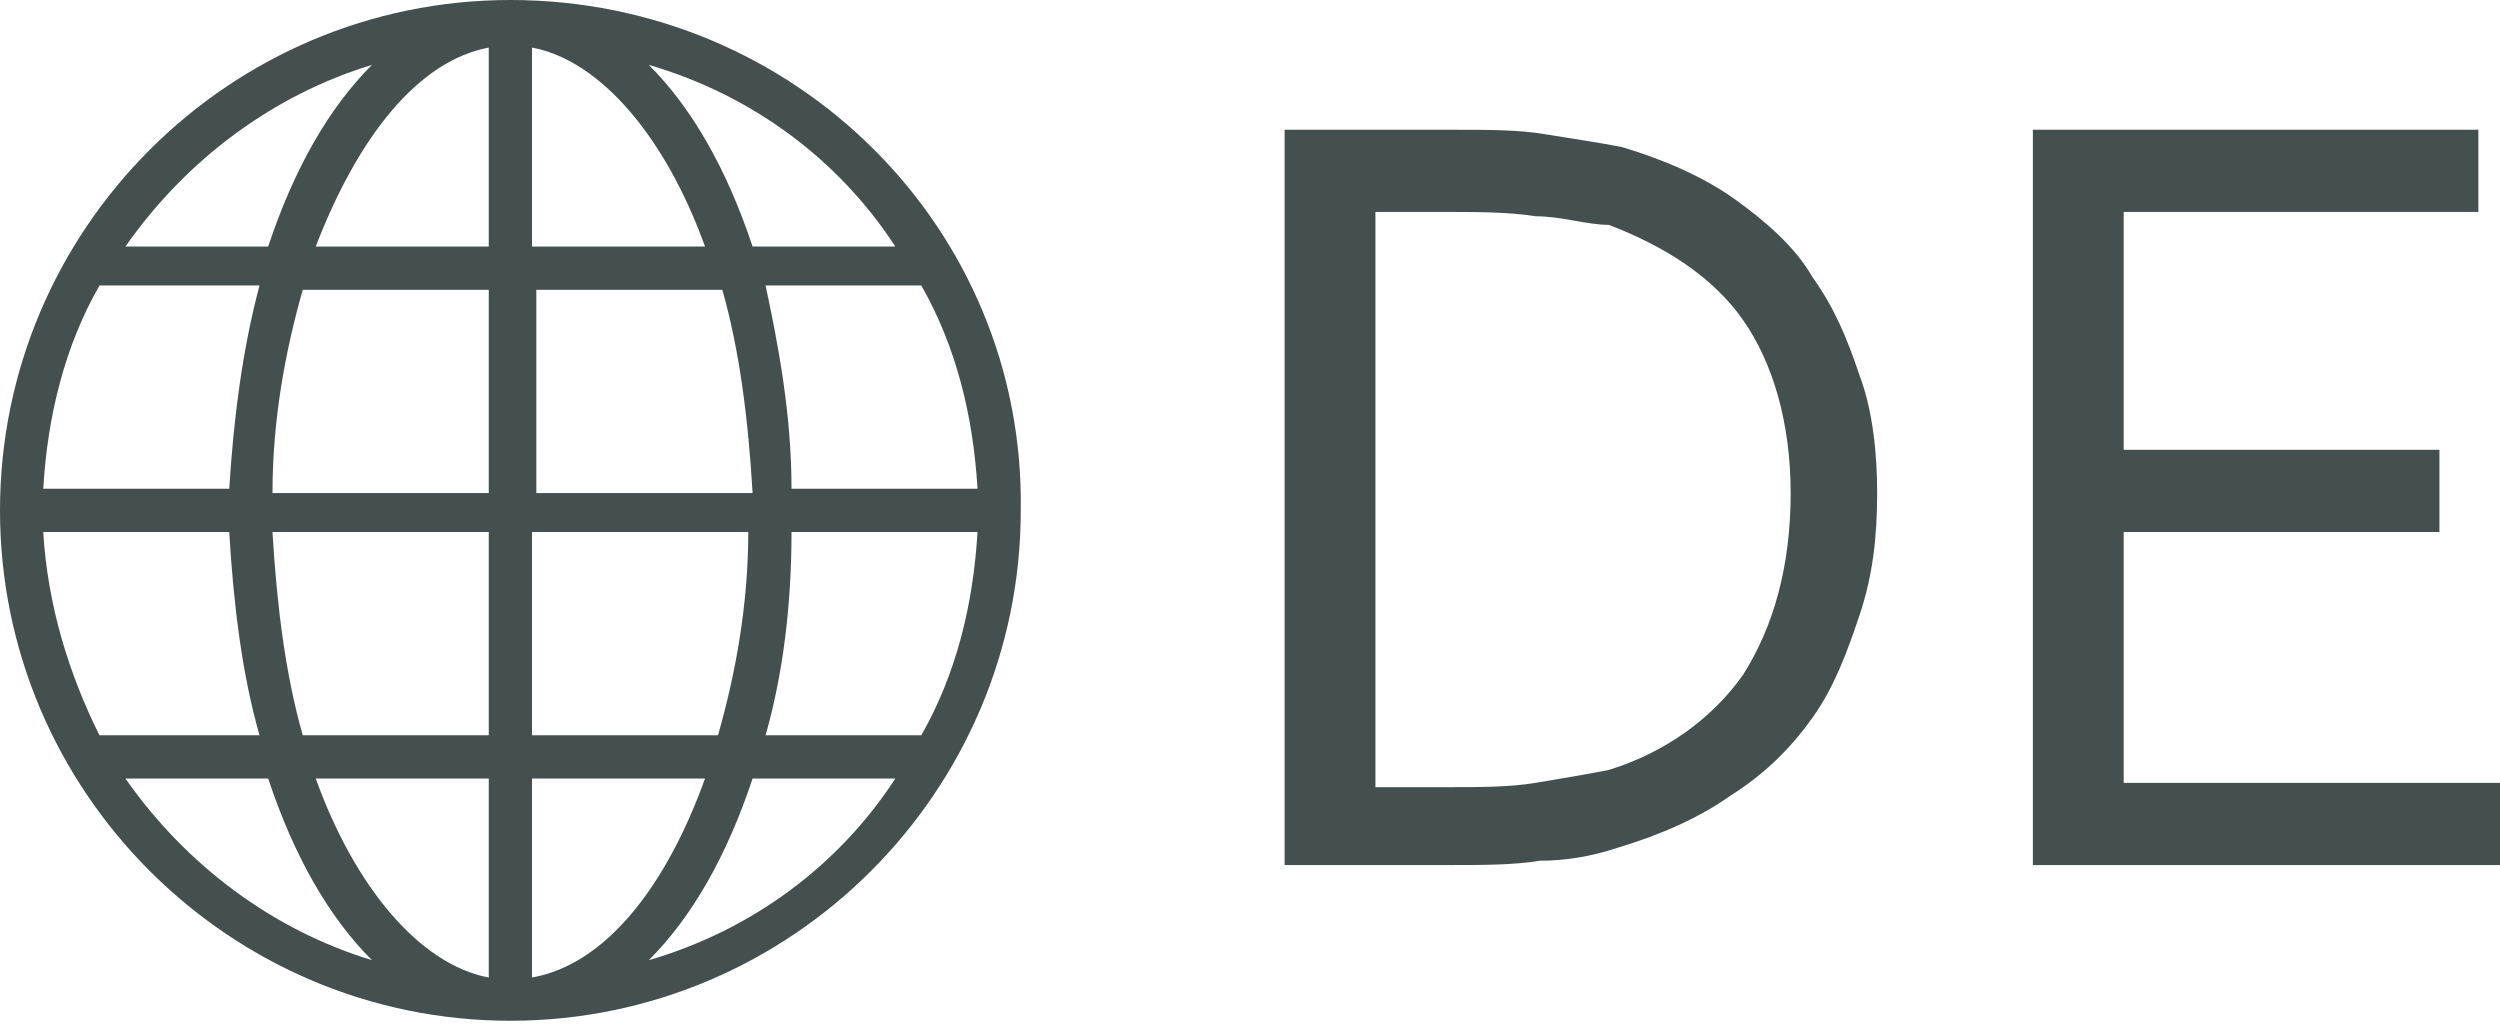
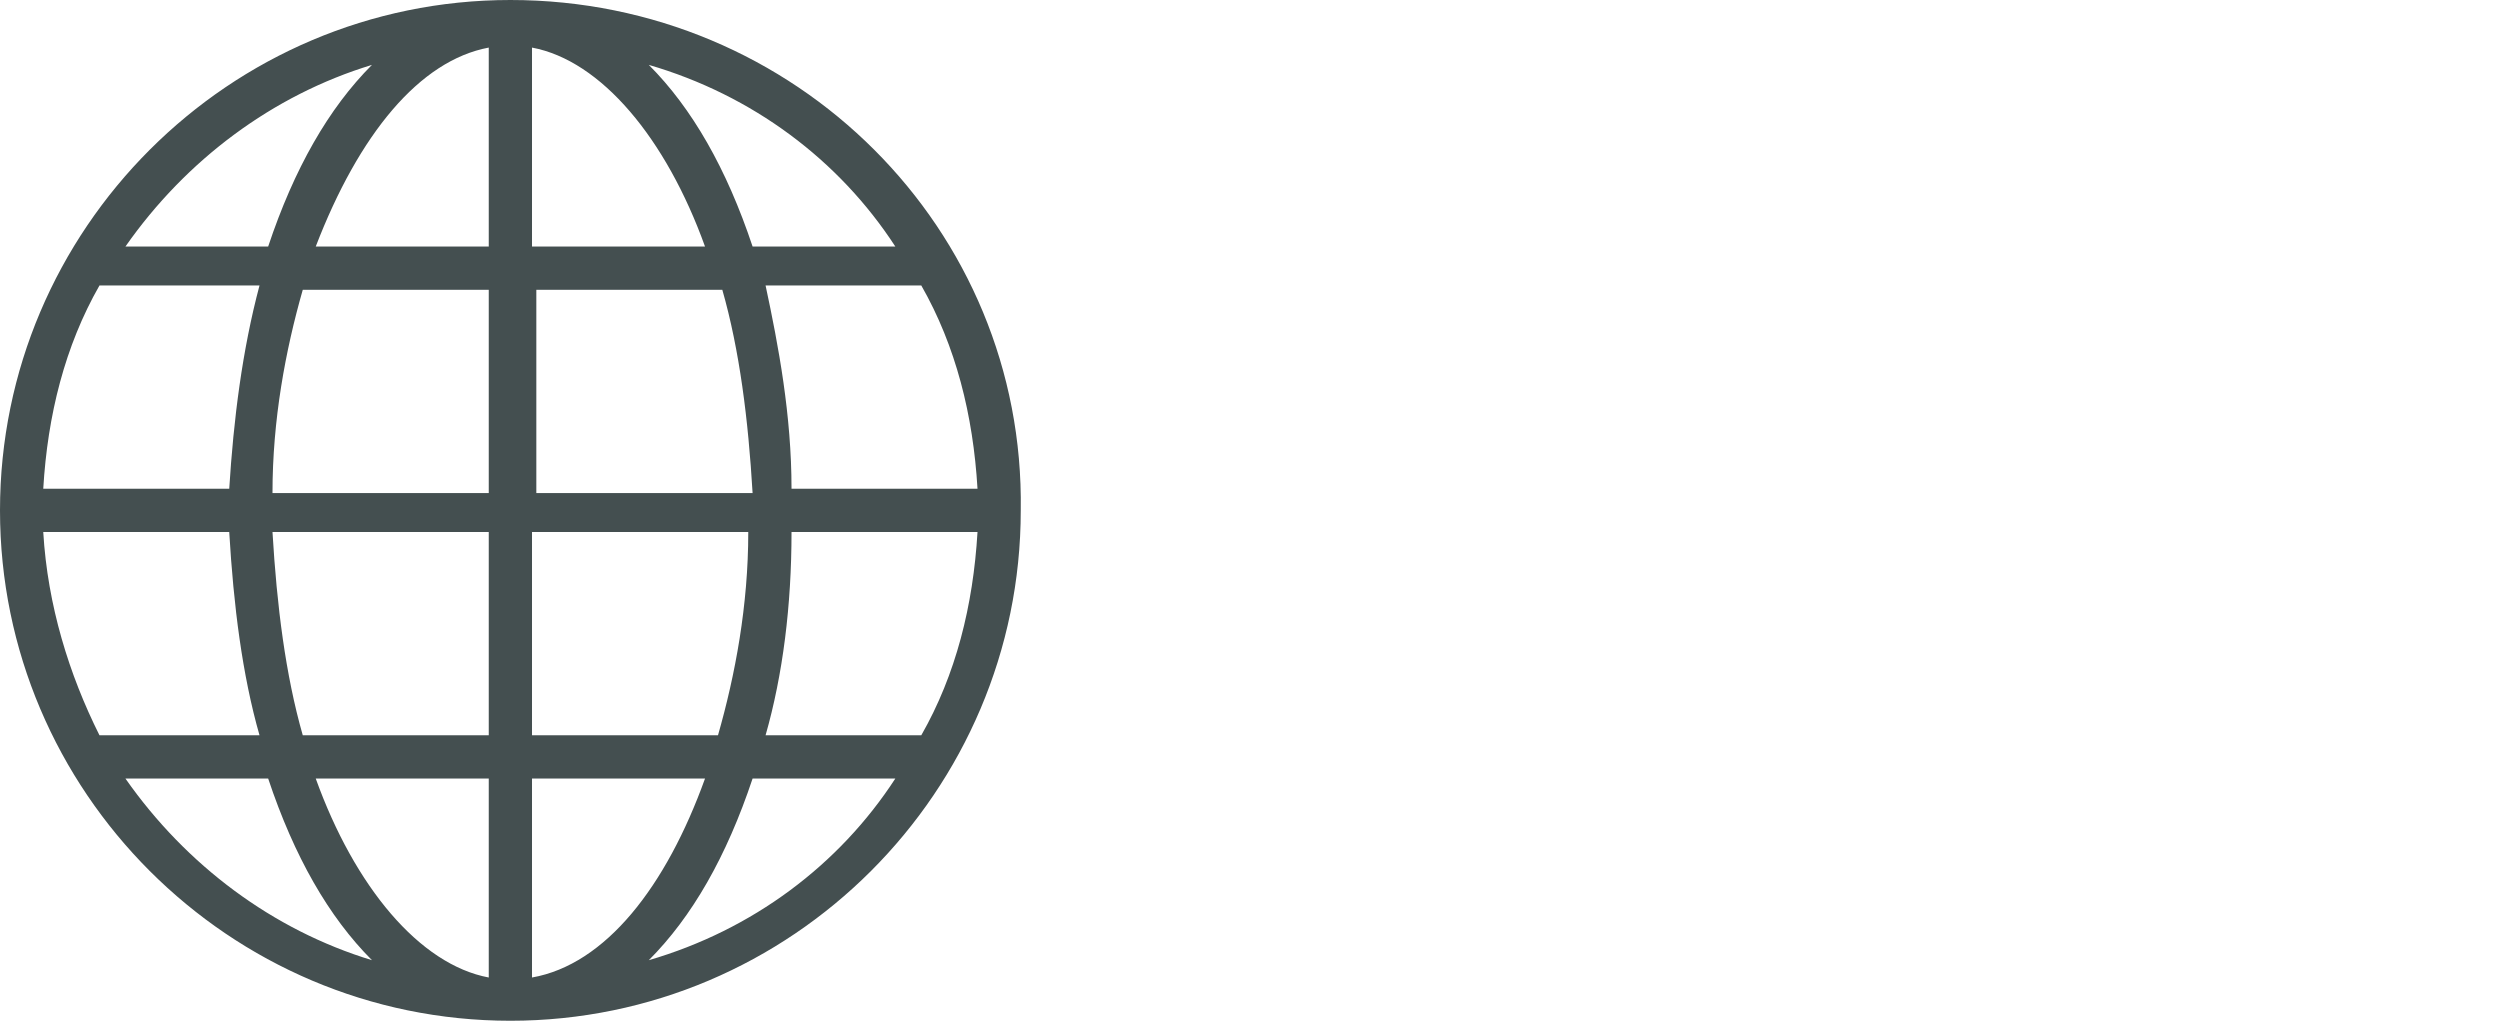
<svg xmlns="http://www.w3.org/2000/svg" enable-background="new 0 0 57.8 23.7" viewBox="0 0 57.8 23.7">
  <g fill="#444f50">
    <path d="m11.8 0c-6.5 0-11.8 5.3-11.8 11.8s5.3 11.8 11.8 11.8 11.8-5.3 11.8-11.8c.1-6.5-5.2-11.8-11.8-11.8zm-10.8 12.3h4.3c.1 1.7.3 3.3.7 4.7h-3.7c-.7-1.4-1.2-3-1.3-4.7zm11.3-6.6v-4.6c1.6.3 3.1 2.1 4 4.6zm4.4 1c.4 1.4.6 3 .7 4.7h-5v-4.7zm-5.4-5.6v4.6h-4c1-2.6 2.4-4.3 4-4.6zm0 5.6v4.7h-5c0-1.7.3-3.3.7-4.7zm-6 4.6h-4.3c.1-1.7.5-3.3 1.3-4.7h3.7c-.4 1.5-.6 3.1-.7 4.7zm1 1h5v4.7h-4.3c-.4-1.4-.6-3-.7-4.7zm5 5.7v4.6c-1.6-.3-3.1-2.1-4-4.6zm1 4.6v-4.6h4c-.9 2.5-2.3 4.3-4 4.6zm0-5.6v-4.7h5c0 1.7-.3 3.3-.7 4.7zm6-4.7h4.3c-.1 1.7-.5 3.3-1.3 4.7h-3.6c.4-1.4.6-3 .6-4.7zm0-1c0-1.7-.3-3.3-.6-4.7h3.6c.8 1.4 1.2 3 1.3 4.7zm2.4-5.6h-3.3c-.6-1.8-1.4-3.2-2.4-4.2 2.4.7 4.4 2.2 5.7 4.2zm-12.1-4.2c-1 1-1.8 2.4-2.4 4.2h-3.3c1.4-2 3.4-3.5 5.7-4.2zm-5.7 16.5h3.3c.6 1.8 1.4 3.2 2.4 4.2-2.3-.7-4.3-2.2-5.7-4.2zm12.1 4.2c1-1 1.8-2.4 2.4-4.2h3.3c-1.3 2-3.3 3.5-5.7 4.2z" />
-     <path d="m43.4 11.4c0 1-.1 1.9-.4 2.8s-.6 1.7-1.1 2.4-1.1 1.3-1.9 1.8c-.7.5-1.6.9-2.6 1.2-.6.2-1.2.3-1.8.3-.6.1-1.3.1-2.1.1h-3.8v-17h3.9c.8 0 1.5 0 2.1.1s1.3.2 1.8.3c1 .3 1.9.7 2.6 1.2s1.4 1.1 1.8 1.8c.5.7.8 1.4 1.1 2.3.3.8.4 1.8.4 2.7zm-2 0c0-1.6-.4-3-1.1-4s-1.8-1.7-3.1-2.2c-.5 0-1.1-.2-1.7-.2-.6-.1-1.4-.1-2.1-.1h-1.6v13.3h1.6c.8 0 1.5 0 2.1-.1s1.2-.2 1.7-.3c1.3-.4 2.4-1.2 3.1-2.2.7-1.1 1.1-2.5 1.1-4.2z" />
-     <path d="m49.1 18.1h8.7v1.9h-10.8v-17h10.3v1.9h-8.2v5.5h7.3v1.9h-7.3z" />
  </g>
</svg>